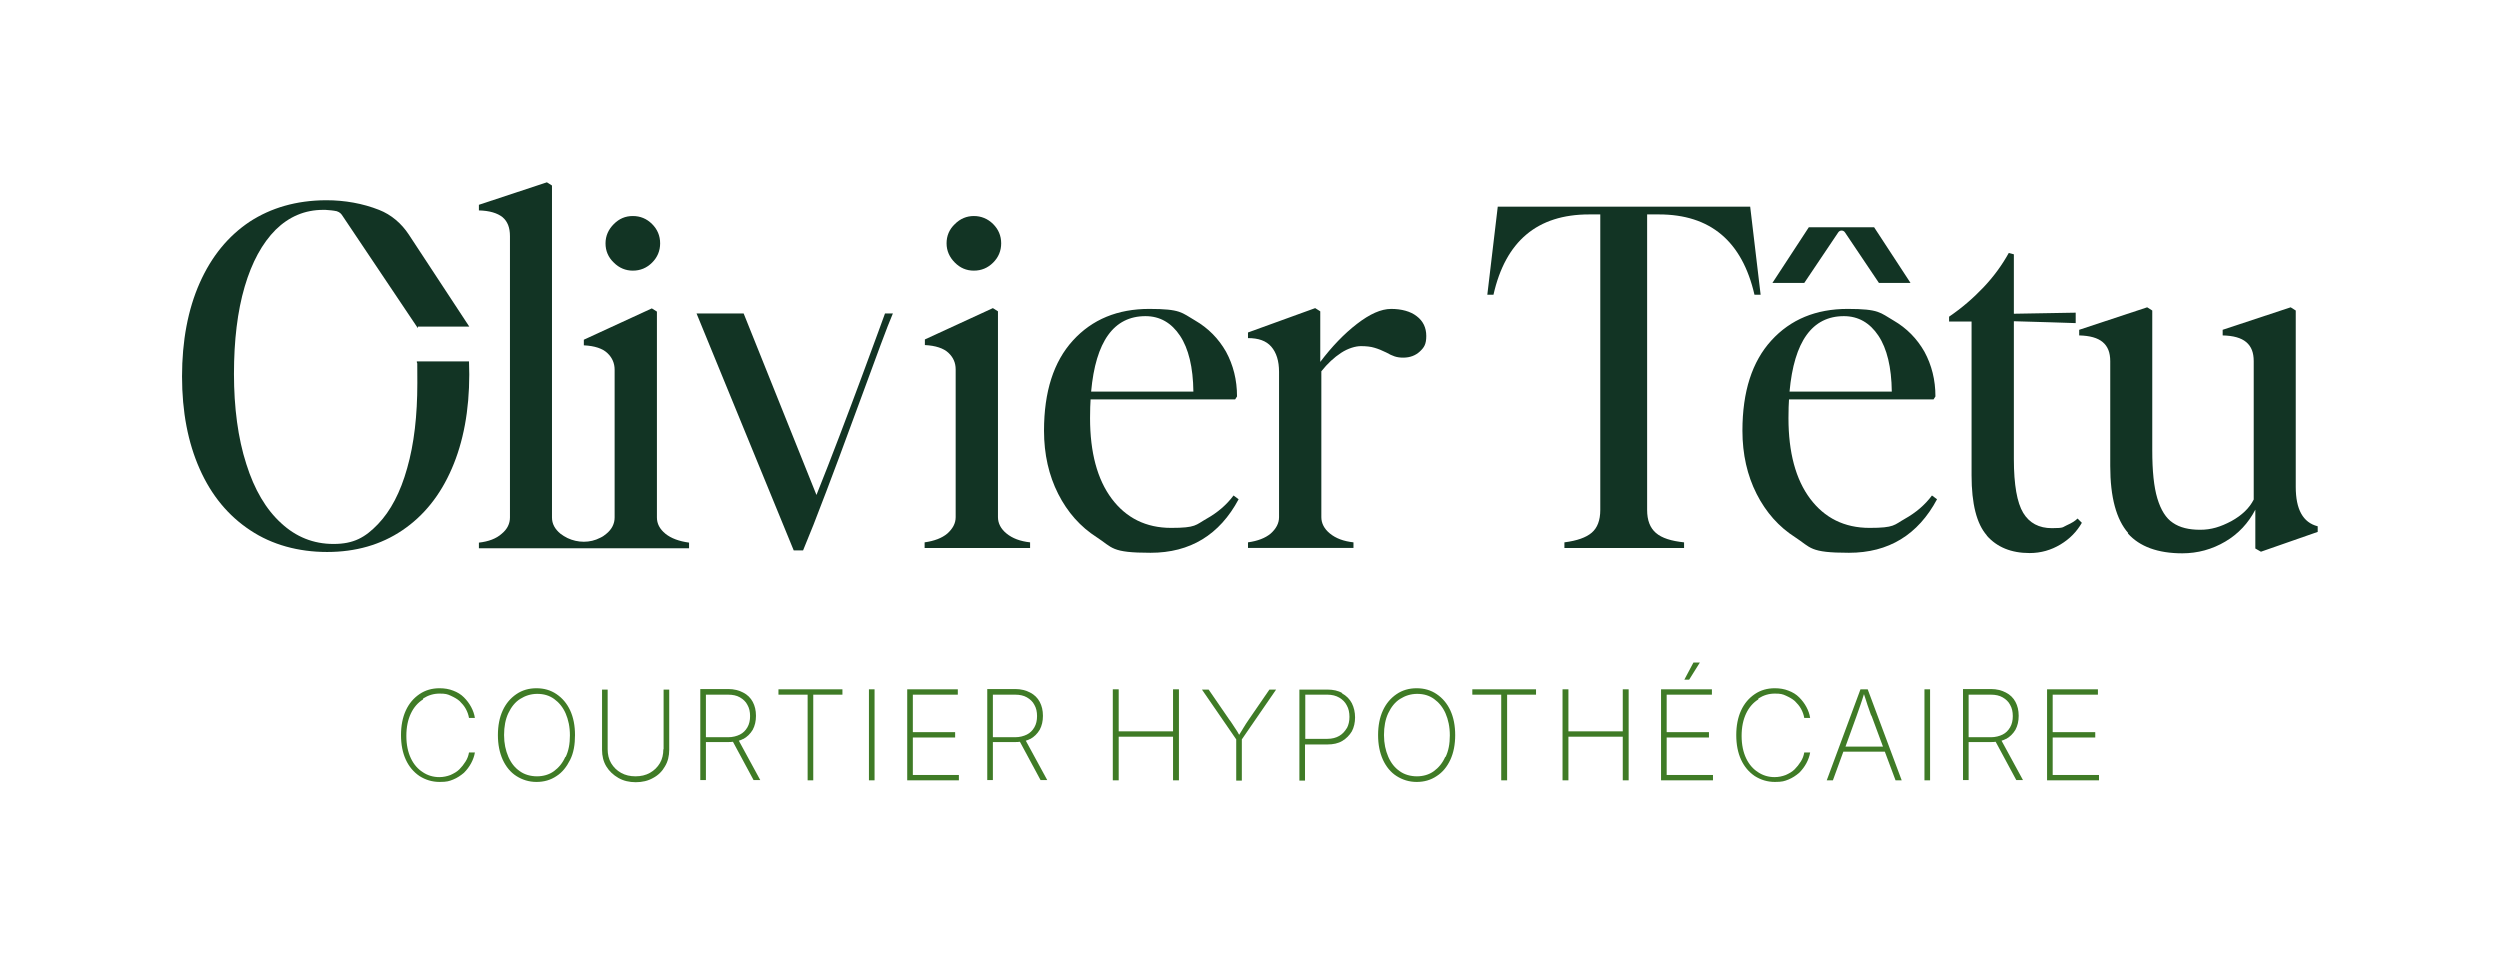
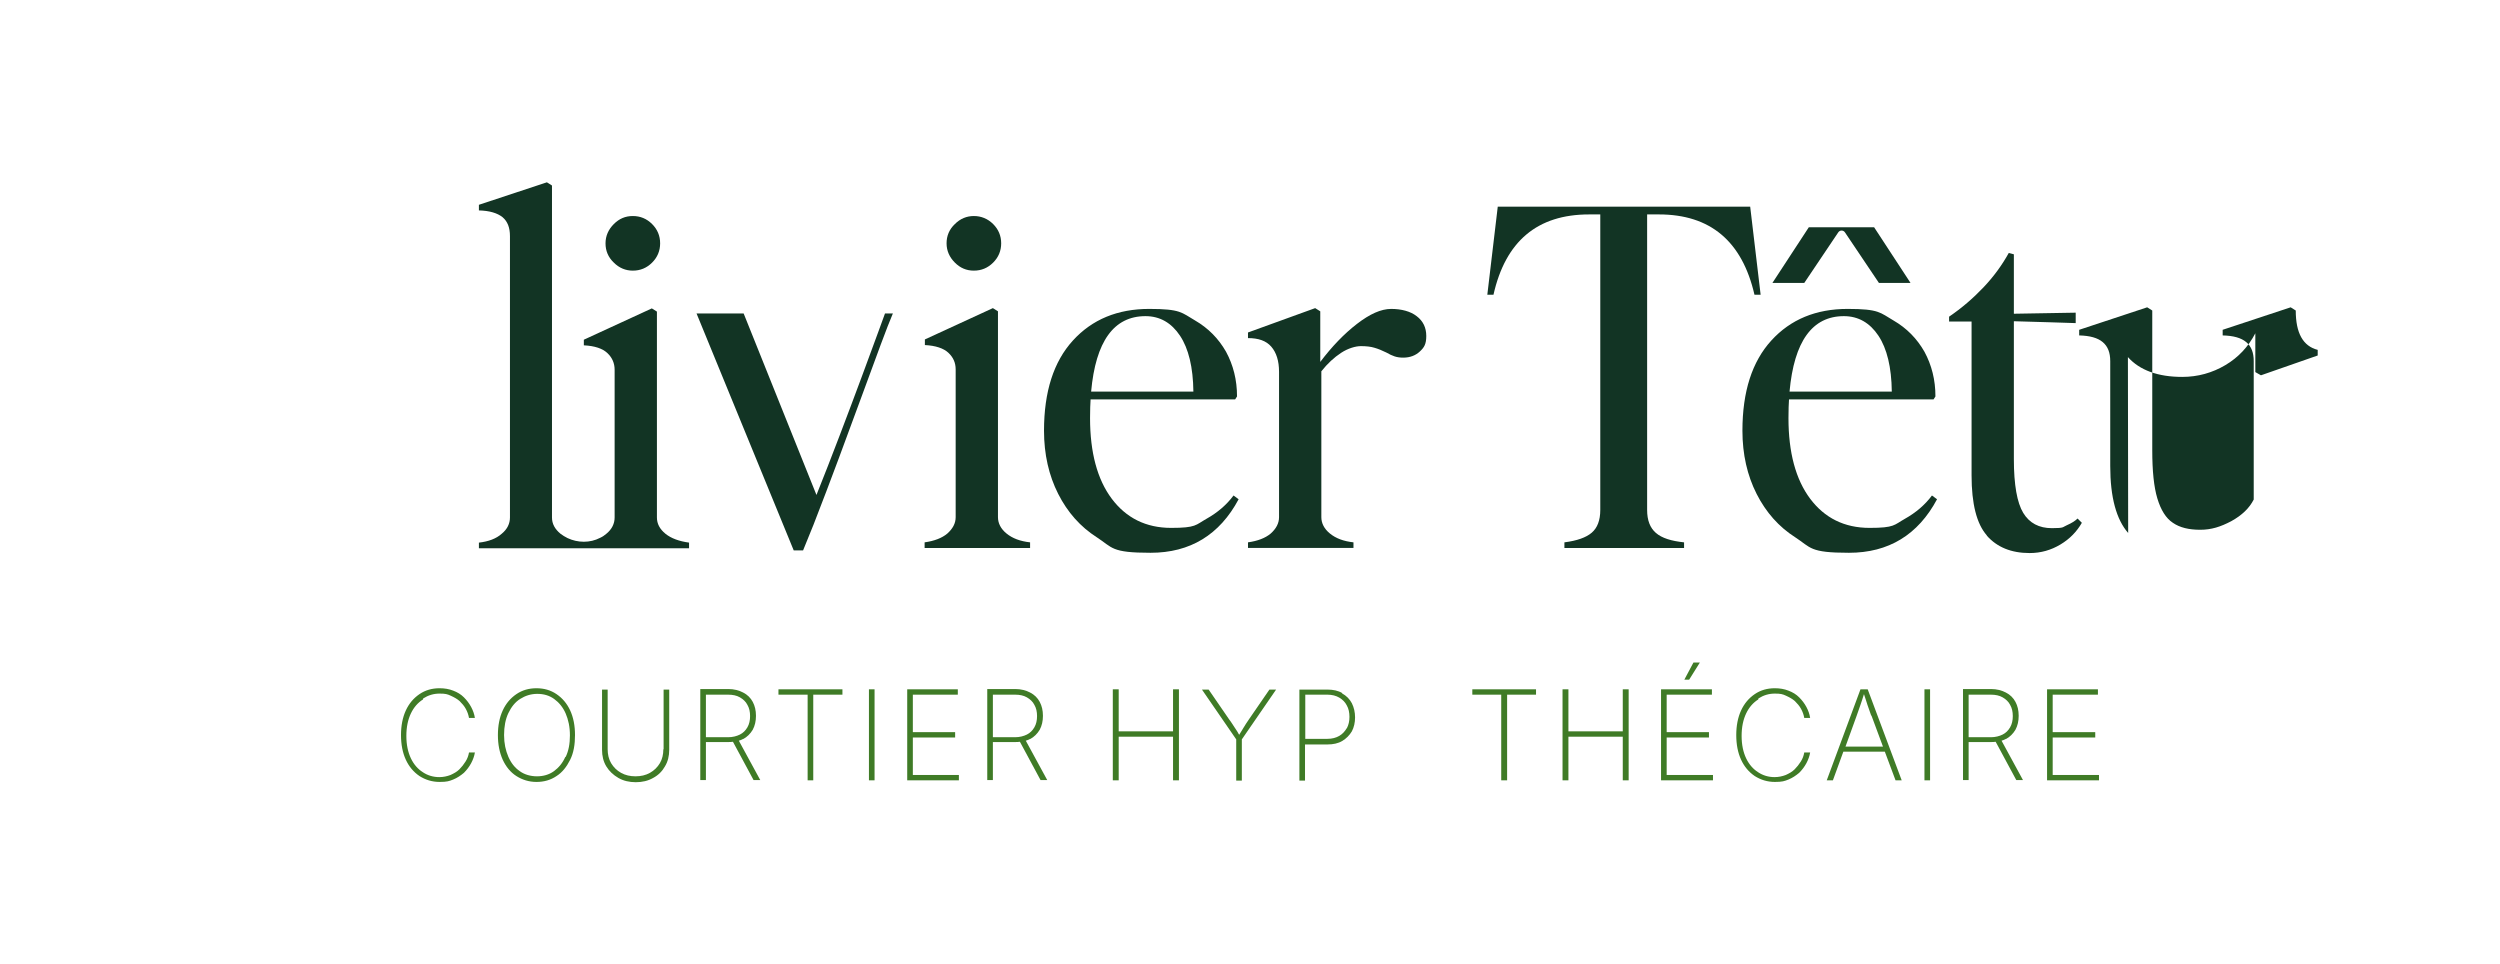
<svg xmlns="http://www.w3.org/2000/svg" id="Calque_1" viewBox="0 0 933.9 360">
  <defs>
    <style>      .st0 {        fill: #123424;      }      .st1 {        fill: #3f7b26;      }    </style>
  </defs>
  <g>
    <path class="st1" d="M158.1,260.9c1.9-1.2,3.9-1.8,6.1-1.8s2.9.2,4.2.8,2.4,1.2,3.3,2c.9.9,1.7,1.8,2.3,2.9.6,1.1,1,2.2,1.2,3.4h2.2c-.2-1.4-.7-2.8-1.4-4.1-.7-1.3-1.6-2.5-2.7-3.6-1.1-1.1-2.4-1.9-4-2.5-1.5-.6-3.2-.9-5.1-.9-2.8,0-5.3.7-7.5,2.2-2.2,1.5-3.9,3.5-5.1,6.1-1.2,2.6-1.8,5.7-1.8,9.2s.6,6.6,1.8,9.2c1.2,2.6,2.9,4.6,5.1,6.1,2.2,1.4,4.7,2.2,7.5,2.2s3.6-.3,5.1-.9c1.5-.6,2.8-1.5,4-2.5,1.1-1.1,2-2.3,2.7-3.6.7-1.3,1.2-2.7,1.4-4h-2.2c-.2,1.2-.6,2.3-1.3,3.4s-1.4,2-2.3,2.9c-.9.9-2,1.5-3.3,2.1-1.3.5-2.7.8-4.2.8-2.2,0-4.3-.6-6.1-1.8-1.9-1.2-3.4-2.9-4.5-5.2-1.1-2.3-1.7-5.1-1.7-8.4s.6-6.1,1.7-8.4,2.6-4,4.5-5.2Z" />
    <path class="st1" d="M207.9,259.3c-2.2-1.5-4.7-2.2-7.5-2.2s-5.3.7-7.5,2.2c-2.2,1.5-3.9,3.5-5.1,6.1-1.2,2.6-1.8,5.7-1.8,9.2s.6,6.5,1.8,9.2c1.2,2.6,2.9,4.7,5.1,6.1,2.2,1.4,4.7,2.2,7.5,2.2s5.3-.7,7.5-2.2c2.2-1.4,3.8-3.5,5.1-6.1s1.8-5.7,1.8-9.2-.6-6.6-1.8-9.2c-1.2-2.6-2.9-4.6-5.1-6.1ZM211.2,282.7c-1,2.3-2.5,4.1-4.3,5.4-1.8,1.3-4,1.9-6.3,1.9s-4.6-.6-6.4-1.9c-1.9-1.3-3.3-3.1-4.3-5.4-1-2.3-1.6-5-1.6-8.1s.5-5.9,1.6-8.2c1.1-2.3,2.5-4.1,4.4-5.3s4-1.9,6.4-1.9,4.5.6,6.3,1.9c1.8,1.3,3.3,3.1,4.3,5.4,1,2.3,1.6,5,1.6,8.2s-.5,5.8-1.6,8.1Z" />
    <path class="st1" d="M247.8,279.9c0,1.9-.4,3.7-1.3,5.2-.9,1.5-2.1,2.7-3.7,3.6-1.6.9-3.4,1.3-5.4,1.3s-3.8-.4-5.4-1.3c-1.6-.9-2.8-2.1-3.7-3.6-.9-1.5-1.3-3.3-1.3-5.2v-22.3h-2.1v22.5c0,2.3.5,4.4,1.6,6.2,1.1,1.8,2.6,3.2,4.5,4.3s4.1,1.6,6.5,1.6,4.6-.5,6.5-1.6c1.9-1,3.4-2.5,4.4-4.3,1.1-1.8,1.6-3.9,1.6-6.2v-22.5h-2.1v22.3Z" />
    <path class="st1" d="M277.6,276.1c1.5-.8,2.7-2,3.6-3.5.8-1.5,1.2-3.2,1.2-5.2s-.4-3.7-1.2-5.2c-.8-1.5-2-2.7-3.6-3.5-1.5-.8-3.4-1.3-5.5-1.3h-10.5v34h2.1v-14.2h8.4c.6,0,1.1,0,1.7-.1l7.7,14.3h2.5l-8-14.7c.6-.2,1.2-.4,1.7-.7ZM272,275.4h-8.3v-15.9h8.3c1.7,0,3.2.3,4.4,1s2.2,1.6,2.8,2.8c.7,1.2,1,2.6,1,4.2s-.3,3-1,4.2c-.7,1.2-1.6,2.1-2.8,2.7-1.2.6-2.7,1-4.4,1Z" />
    <polygon class="st1" points="290.8 259.5 301.7 259.5 301.7 291.5 303.8 291.5 303.8 259.5 314.7 259.5 314.7 257.5 290.8 257.5 290.8 259.5" />
    <rect class="st1" x="324.6" y="257.5" width="2.1" height="34" />
    <polygon class="st1" points="341 275.5 356.8 275.5 356.8 273.5 341 273.5 341 259.5 357.8 259.5 357.8 257.5 338.9 257.5 338.9 291.5 358.2 291.5 358.2 289.5 341 289.5 341 275.5" />
    <path class="st1" d="M384.8,276.1c1.5-.8,2.7-2,3.6-3.5.8-1.5,1.2-3.2,1.2-5.2s-.4-3.7-1.2-5.2c-.8-1.5-2-2.7-3.6-3.5-1.5-.8-3.4-1.3-5.5-1.3h-10.5v34h2.1v-14.2h8.4c.6,0,1.1,0,1.7-.1l7.7,14.3h2.5l-8-14.7c.6-.2,1.2-.4,1.7-.7ZM379.2,275.4h-8.3v-15.9h8.3c1.7,0,3.2.3,4.4,1s2.2,1.6,2.8,2.8c.7,1.2,1,2.6,1,4.2s-.3,3-1,4.2c-.7,1.2-1.6,2.1-2.8,2.7-1.2.6-2.7,1-4.4,1Z" />
    <polygon class="st1" points="438.2 273.2 417.9 273.2 417.9 257.5 415.7 257.5 415.7 291.5 417.9 291.5 417.9 275.2 438.2 275.2 438.2 291.5 440.4 291.5 440.4 257.5 438.2 257.5 438.2 273.2" />
    <path class="st1" d="M466.5,268.8c-.7,1-1.4,2.1-2,3.1-.5.8-1,1.7-1.6,2.6-.5-.9-1-1.8-1.6-2.6-.7-1-1.3-2.1-2.1-3.1l-7.7-11.2h-2.5l12.8,18.6v15.4h2.1v-15.4l12.8-18.6h-2.5l-7.7,11.2Z" />
    <path class="st1" d="M501.4,258.9c-1.5-.9-3.4-1.3-5.5-1.3h-10.5v34h2.1v-13.5h8.4c2.1,0,4-.4,5.5-1.3,1.5-.9,2.7-2.1,3.6-3.6.8-1.5,1.2-3.3,1.2-5.2s-.4-3.7-1.2-5.3c-.8-1.5-2-2.8-3.6-3.6ZM503.1,272c-.7,1.2-1.6,2.2-2.8,2.9-1.2.7-2.7,1.1-4.4,1.1h-8.3v-16.5h8.3c1.7,0,3.2.4,4.4,1.1s2.2,1.7,2.8,2.9c.7,1.2,1,2.7,1,4.3s-.3,3-1,4.3Z" />
-     <path class="st1" d="M536.7,259.3c-2.2-1.5-4.7-2.2-7.5-2.2s-5.3.7-7.5,2.2c-2.2,1.5-3.9,3.5-5.1,6.1-1.2,2.6-1.8,5.7-1.8,9.2s.6,6.5,1.8,9.2c1.2,2.6,2.9,4.7,5.1,6.1,2.2,1.4,4.7,2.2,7.5,2.2s5.3-.7,7.5-2.2c2.2-1.4,3.9-3.5,5.1-6.1,1.2-2.6,1.8-5.7,1.8-9.2s-.6-6.6-1.8-9.2c-1.2-2.6-2.9-4.6-5.1-6.1ZM539.9,282.7c-1,2.3-2.5,4.1-4.3,5.4-1.8,1.3-4,1.9-6.3,1.9s-4.6-.6-6.4-1.9c-1.9-1.3-3.3-3.1-4.3-5.4-1-2.3-1.6-5-1.6-8.1s.5-5.9,1.6-8.2c1.1-2.3,2.5-4.1,4.4-5.3s4-1.9,6.4-1.9,4.5.6,6.3,1.9c1.8,1.3,3.3,3.1,4.3,5.4,1,2.3,1.6,5,1.6,8.2s-.5,5.8-1.6,8.1Z" />
    <polygon class="st1" points="550 259.5 560.8 259.5 560.8 291.5 563 291.5 563 259.5 573.8 259.5 573.8 257.5 550 257.5 550 259.5" />
    <polygon class="st1" points="606.2 273.2 585.9 273.2 585.9 257.5 583.7 257.5 583.7 291.5 585.9 291.5 585.9 275.2 606.2 275.2 606.2 291.5 608.4 291.5 608.4 257.5 606.2 257.5 606.2 273.2" />
    <polygon class="st1" points="635 247.5 632.6 247.5 629.2 253.9 631 253.9 635 247.5" />
    <polygon class="st1" points="622.6 275.5 638.4 275.5 638.4 273.5 622.6 273.5 622.6 259.5 639.5 259.5 639.5 257.5 620.5 257.5 620.5 291.5 639.9 291.5 639.9 289.5 622.6 289.5 622.6 275.5" />
    <path class="st1" d="M656.9,260.9c1.9-1.2,3.9-1.8,6.1-1.8s2.9.2,4.2.8,2.4,1.2,3.3,2c.9.9,1.7,1.8,2.3,2.9.6,1.1,1,2.2,1.2,3.4h2.2c-.2-1.4-.7-2.8-1.4-4.1-.7-1.3-1.6-2.5-2.7-3.6-1.1-1.1-2.4-1.9-4-2.5-1.5-.6-3.2-.9-5.1-.9-2.8,0-5.3.7-7.5,2.2-2.2,1.5-3.9,3.5-5.1,6.1-1.2,2.6-1.8,5.7-1.8,9.2s.6,6.6,1.8,9.2c1.2,2.6,2.9,4.6,5.1,6.1,2.2,1.4,4.7,2.2,7.5,2.2s3.6-.3,5.1-.9c1.5-.6,2.8-1.5,4-2.5,1.1-1.1,2-2.3,2.7-3.6.7-1.3,1.2-2.7,1.4-4h-2.2c-.2,1.2-.6,2.3-1.3,3.4s-1.4,2-2.3,2.9c-.9.9-2,1.5-3.3,2.1-1.3.5-2.7.8-4.2.8-2.2,0-4.3-.6-6.1-1.8-1.9-1.2-3.4-2.9-4.5-5.2-1.1-2.3-1.7-5.1-1.7-8.4s.6-6.1,1.7-8.4,2.6-4,4.5-5.2Z" />
    <path class="st1" d="M695,257.5l-12.6,34h2.3l3.9-10.7h15.5l4,10.7h2.3l-12.7-34h-2.6ZM699.1,267.3l4.3,11.6h-14l4.2-11.6c.4-1.2.9-2.5,1.4-4,.4-1.2.9-2.6,1.3-4,.5,1.4.9,2.8,1.3,4,.5,1.4,1,2.8,1.4,4Z" />
    <rect class="st1" x="718.9" y="257.5" width="2.1" height="34" />
    <path class="st1" d="M749.3,276.1c1.5-.8,2.7-2,3.6-3.5.8-1.5,1.2-3.2,1.2-5.2s-.4-3.7-1.2-5.2c-.8-1.5-2-2.7-3.6-3.5-1.5-.8-3.4-1.3-5.5-1.3h-10.5v34h2.1v-14.2h8.4c.6,0,1.1,0,1.7-.1l7.7,14.3h2.5l-8-14.7c.6-.2,1.2-.4,1.7-.7ZM743.7,275.4h-8.3v-15.9h8.3c1.7,0,3.2.3,4.4,1s2.2,1.6,2.8,2.8c.7,1.2,1,2.6,1,4.2s-.3,3-1,4.2c-.7,1.2-1.6,2.1-2.8,2.7-1.2.6-2.7,1-4.4,1Z" />
    <polygon class="st1" points="766.8 289.5 766.8 275.5 782.7 275.5 782.7 273.5 766.8 273.5 766.8 259.5 783.7 259.5 783.7 257.5 764.7 257.5 764.7 291.5 784.1 291.5 784.1 289.5 766.8 289.5" />
  </g>
  <g>
-     <path class="st0" d="M156.1,122.6l-28.1-41.9c-.5-.8-1-1.4-2.2-1.8-1.4-.3-2.8-.4-4.2-.5,0,0-.1,0-.2,0-.2,0-.5,0-.7,0-6.8,0-12.7,2.5-17.7,7.4-5,5-8.9,12.1-11.6,21.3-2.7,9.2-4,20.1-4,32.6s1.5,24,4.6,33.6c3,9.6,7.4,17,13,22.1,5.6,5.2,12.1,7.8,19.6,7.8s11.8-2.4,16.6-7.4c4.7-4.9,8.4-11.9,10.9-20.9,2.6-9.1,3.8-19.7,3.8-31.8s0-5.4-.2-8.1h19.5c0,1.6.1,3.2.1,4.9,0,13.4-2.2,25.2-6.5,35.1-4.3,10-10.5,17.7-18.5,23.1-8,5.4-17.4,8.1-28.1,8.1s-20.6-2.7-28.7-8.1c-8.2-5.4-14.5-13-18.9-22.9-4.4-9.9-6.6-21.4-6.6-34.6s2.2-25,6.6-34.9c4.4-9.9,10.6-17.5,18.7-22.9,8-5.2,17.4-7.9,28.2-8h.4c6.9,0,13.6,1.2,19.7,3.6,4.6,1.8,8.4,5.1,11.1,9.2l22.6,34.4h-19.2Z" />
    <g>
      <path class="st0" d="M236.4,101.1c2.8,0,5.2-1,7.2-3,2-2,3-4.4,3-7.2s-1-5.2-3-7.2c-2-2-4.4-3-7.2-3s-5.1,1-7.1,3c-2,2-3.1,4.4-3.1,7.2s1,5.2,3.1,7.2c2,2,4.4,3,7.1,3Z" />
      <path class="st0" d="M257.4,204.8v-2.1c-3.7-.5-6.7-1.6-8.8-3.3-2.2-1.8-3.2-3.8-3.2-6.1v-76.9l-1.9-1.2-25.4,11.7v2.1c4.1.2,7,1.2,8.8,2.9,1.8,1.7,2.7,3.8,2.7,6.2v55.2c0,2.3-1,4.4-3.1,6.1-.7.6-1.4,1.1-2.3,1.5-3.8,2-8.4,1.9-12.2.1-1-.5-1.8-1-2.6-1.6-2.2-1.8-3.2-3.8-3.2-6.1v-124l-1.9-1.2-25.4,8.4v2.1c4,.1,6.9,1,8.8,2.5,1.9,1.6,2.8,3.9,2.8,7.1v105.1c0,2.3-1,4.4-3.1,6.1-2,1.8-4.9,2.9-8.5,3.3v2.1h78.6Z" />
    </g>
    <path class="st0" d="M333.5,117.2c-4,9.2-16.8,46-29.6,78.8l-3.9,9.6h-3.5l-36.3-88.5h17.6l27.2,67.8c11-27.4,25.6-67.8,25.6-67.8h3Z" />
    <path class="st0" d="M353.9,199.3c2-1.8,3.1-3.8,3.1-6.1v-55.2c0-2.5-.9-4.5-2.7-6.2-1.8-1.7-4.8-2.7-8.8-2.9v-2.1l25.4-11.7,1.9,1.2v76.9c0,2.3,1.1,4.4,3.2,6.1,2.2,1.8,5.1,2.9,8.8,3.3v2.1h-39.4v-2.1c3.6-.5,6.5-1.6,8.5-3.3ZM356.7,83.7c2-2,4.4-3,7.1-3s5.2,1,7.2,3c2,2,3,4.4,3,7.2s-1,5.2-3,7.2c-2,2-4.4,3-7.2,3s-5.1-1-7.1-3c-2-2-3.1-4.4-3.1-7.2s1-5.2,3.1-7.2Z" />
    <path class="st0" d="M409.7,200.7c-6.1-3.9-10.9-9.3-14.4-16.2-3.5-6.9-5.3-14.8-5.3-23.6,0-14.6,3.6-25.8,10.8-33.7,7.2-7.9,16.7-11.8,28.5-11.8s12.1,1.4,17.1,4.3c5,2.9,8.8,6.8,11.6,11.7,2.7,5,4.1,10.5,4.1,16.7l-.7,1.1h-54c-.1,1.5-.2,3.9-.2,7,0,12.8,2.7,22.9,8.1,30.1,5.4,7.2,12.8,10.9,22.2,10.9s9.1-1.1,13.2-3.4c4.1-2.3,7.5-5.2,10.1-8.7l1.9,1.4c-7.1,13.3-18.1,20-32.9,20s-14.1-1.9-20.1-5.8ZM445.8,146.3c-.1-9.1-1.8-16.1-5-20.9-3.2-4.8-7.5-7.3-12.9-7.3-11.8,0-18.6,9.4-20.3,28.2h38.2Z" />
    <path class="st0" d="M474.7,199.3c2-1.8,3.1-3.8,3.1-6.1v-54.3c0-4.1-1-7.2-2.9-9.4-1.9-2.2-4.8-3.2-8.7-3.2v-2.1l25.1-9.1,1.9,1.2v18.9c4.3-5.7,8.9-10.5,13.7-14.2,4.8-3.7,9-5.6,12.8-5.6s7.2.9,9.5,2.7c2.4,1.8,3.6,4.3,3.6,7.4s-.8,4.3-2.4,5.8c-1.6,1.5-3.7,2.3-6.2,2.3s-4-.6-6.3-1.9c-1.6-.8-3.1-1.4-4.5-1.8-1.3-.4-3-.6-5-.6s-4.8.8-7.4,2.5c-2.6,1.7-5.1,4-7.4,6.9v54.5c0,2.3,1.1,4.4,3.2,6.1,2.2,1.8,5.1,2.9,8.8,3.3v2.1h-39.4v-2.1c3.6-.5,6.5-1.6,8.5-3.3Z" />
    <path class="st0" d="M559.4,77.2h94.4l3.9,32.9h-2.3c-4.6-20-16.5-30-35.7-30h-4.4v110.4c0,3.9,1.1,6.7,3.3,8.6,2.2,1.9,5.7,3,10.5,3.5v2.1h-44.7v-2.1c4.7-.6,8.1-1.8,10.2-3.6,2.1-1.8,3.2-4.6,3.2-8.5v-110.4h-4.2c-19.3,0-31.2,10-35.7,30h-2.3l3.9-32.9Z" />
    <path class="st0" d="M670.6,200.7c-6.1-3.9-10.9-9.3-14.4-16.2-3.5-6.9-5.3-14.8-5.3-23.6,0-14.6,3.6-25.8,10.8-33.7,7.2-7.9,16.7-11.8,28.5-11.8s12.1,1.4,17.1,4.3c5,2.9,8.8,6.8,11.6,11.7,2.7,5,4.1,10.5,4.1,16.7l-.7,1.1h-54c-.1,1.5-.2,3.9-.2,7,0,12.8,2.7,22.9,8.1,30.1,5.4,7.2,12.8,10.9,22.2,10.9s9.1-1.1,13.2-3.4c4.1-2.3,7.5-5.2,10.1-8.7l1.9,1.4c-7.1,13.3-18.1,20-32.9,20s-14.1-1.9-20.1-5.8ZM706.7,146.3c-.1-9.1-1.8-16.1-5-20.9-3.2-4.8-7.5-7.3-12.9-7.3-11.8,0-18.6,9.4-20.3,28.2h38.2Z" />
    <path class="st0" d="M742.2,200c-3.8-4.3-5.7-11.8-5.7-22.4v-57.5h-8.4v-1.8c4.7-3.2,8.9-6.8,12.8-10.9,3.9-4.1,7-8.4,9.5-12.9l1.9.5v22.2l23.1-.4v3.9l-9.3-.3-13.8-.4v51.5c0,9.6,1.2,16.3,3.5,20.1,2.3,3.8,5.9,5.7,10.7,5.7s3.9-.4,5.6-1.1c1.8-.8,3.1-1.6,4-2.5l1.6,1.6c-1.9,3.3-4.5,6-8,8.1s-7.3,3.2-11.5,3.2c-6.9,0-12.2-2.2-16-6.5Z" />
-     <path class="st0" d="M795,199.1c-4.4-5-6.7-13.3-6.7-25v-39.2c0-3.2-.9-5.5-2.8-7.1-1.9-1.6-4.8-2.4-8.8-2.5v-2.1l25.4-8.4,1.9,1.2v52.2c0,7.7.6,13.7,1.9,18,1.3,4.3,3.2,7.4,5.8,9.1,2.6,1.8,6,2.6,10.2,2.6s7.6-1.1,11.6-3.2c4-2.2,6.8-4.9,8.4-8.1v-51.7c0-3.2-.9-5.5-2.8-7.1-1.9-1.6-4.8-2.4-8.8-2.5v-2.1l25.4-8.4,1.9,1.2v65.9c0,8.4,2.7,13.3,8.2,14.7v2.1l-21.2,7.4-2.1-1.2v-14.5c-2.6,5-6.3,9-11.2,11.9-4.9,2.9-10.3,4.4-16.1,4.4-9.1,0-15.9-2.5-20.3-7.4Z" />
+     <path class="st0" d="M795,199.1c-4.4-5-6.7-13.3-6.7-25v-39.2c0-3.2-.9-5.5-2.8-7.1-1.9-1.6-4.8-2.4-8.8-2.5v-2.1l25.4-8.4,1.9,1.2v52.2c0,7.7.6,13.7,1.9,18,1.3,4.3,3.2,7.4,5.8,9.1,2.6,1.8,6,2.6,10.2,2.6s7.6-1.1,11.6-3.2c4-2.2,6.8-4.9,8.4-8.1v-51.7c0-3.2-.9-5.5-2.8-7.1-1.9-1.6-4.8-2.4-8.8-2.5v-2.1l25.4-8.4,1.9,1.2c0,8.4,2.7,13.3,8.2,14.7v2.1l-21.2,7.4-2.1-1.2v-14.5c-2.6,5-6.3,9-11.2,11.9-4.9,2.9-10.3,4.4-16.1,4.4-9.1,0-15.9-2.5-20.3-7.4Z" />
    <path class="st0" d="M713.7,105.7h0s-13.6-20.8-13.6-20.8h0s-12.2,0-12.2,0h-12.2s-13.6,20.8-13.6,20.8h0s11.9,0,11.9,0l12.7-18.9c.6-.9,1.9-.9,2.5,0l12.7,18.9h11.9Z" />
  </g>
</svg>